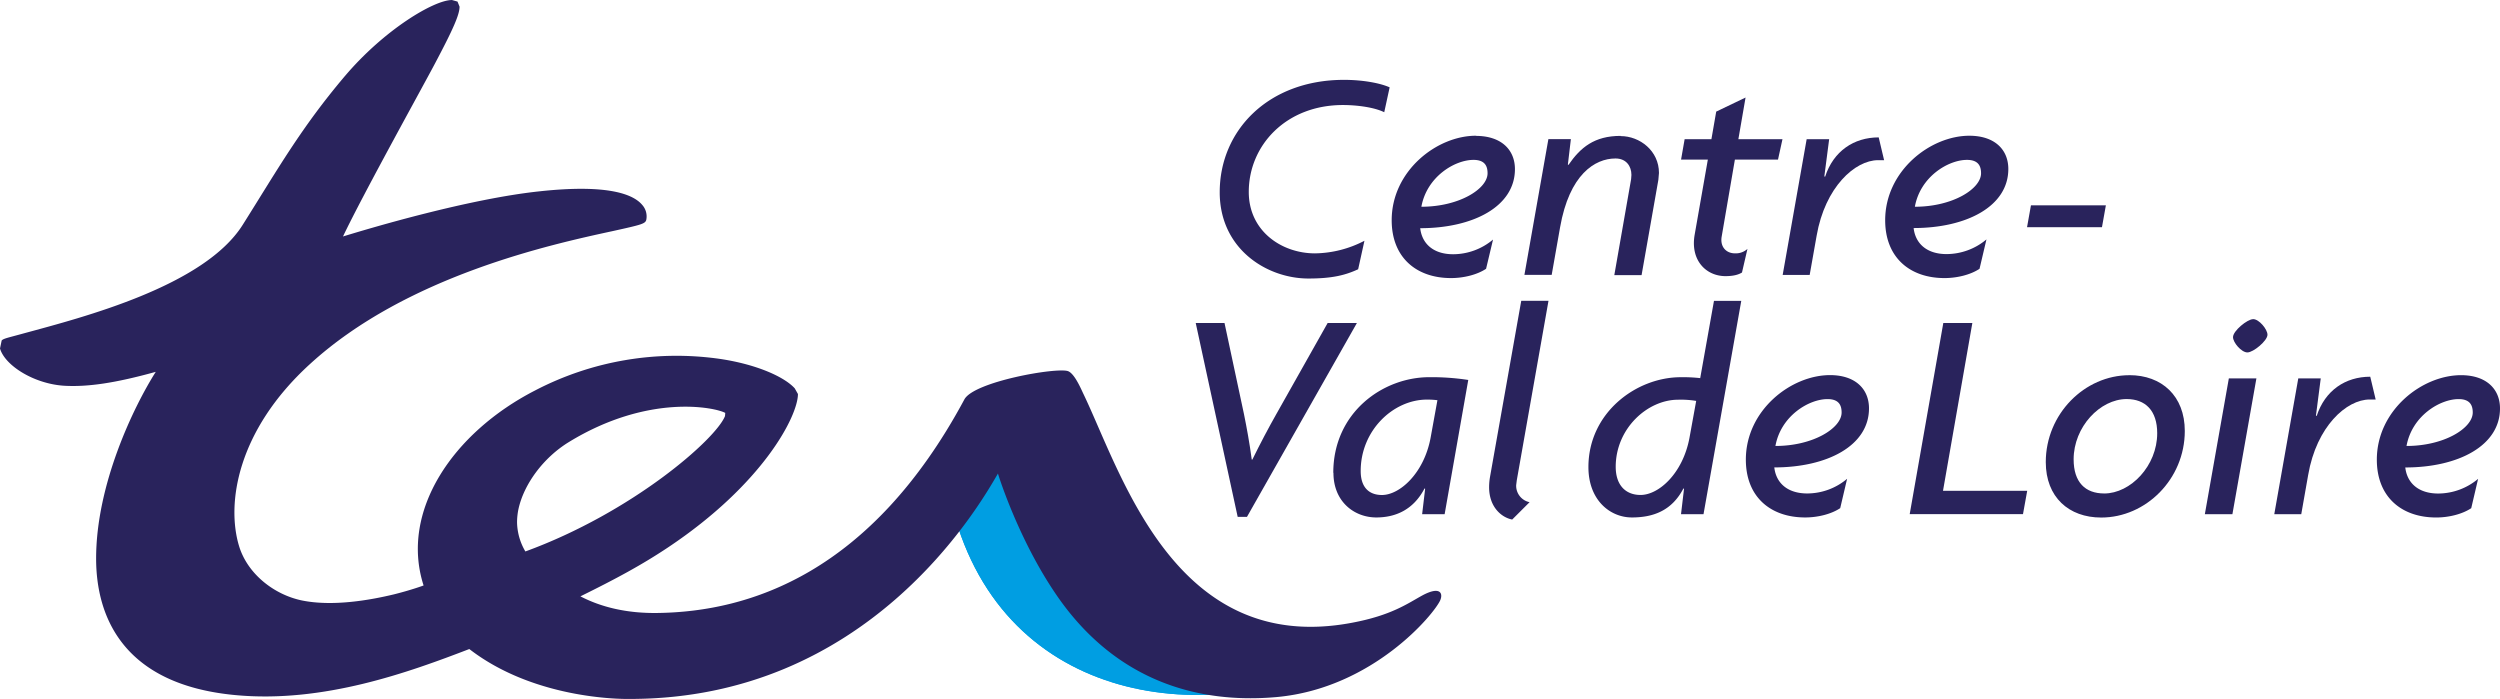
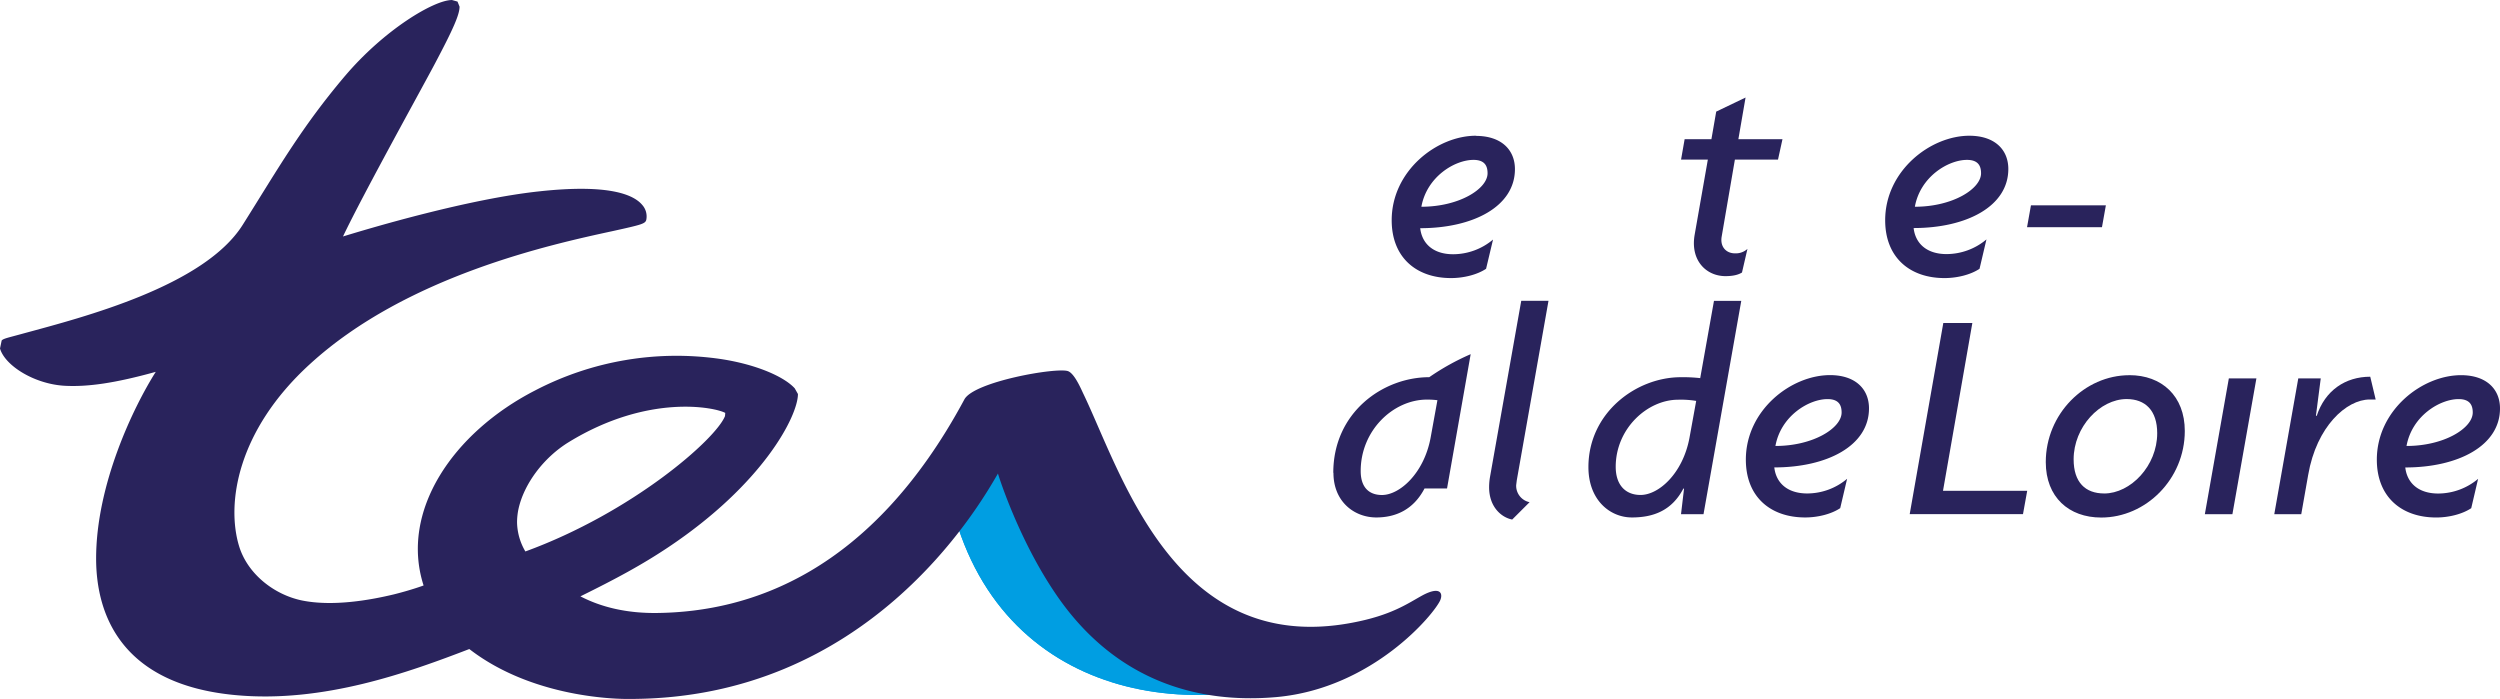
<svg xmlns="http://www.w3.org/2000/svg" id="Calque_1" data-name="Calque 1" viewBox="0 0 1120.2 313.19">
  <defs>
    <style>.cls-1{fill:#009ee2;}.cls-2{fill:#29235c;}</style>
  </defs>
  <path class="cls-1" d="M425.9,229c20.84,90.55,112.85,103.33,177.22,71.93-85.38,4.59-109.12-.3-157.28-102.8Z" transform="translate(0 -4.99)" />
  <path class="cls-1" d="M425.9,229c20.84,90.55,112.85,103.33,177.22,71.93-85.38,4.59-109.12-.3-157.28-102.8Z" transform="translate(0 -4.99)" />
  <path class="cls-2" d="M231.68,239.14a30.14,30.14,0,0,1,.6-5.9c2.43-11.35,11.24-23.18,22.53-30.12,35.87-22,65.81-15.54,70.16-13.11l-.11,1.42c-4.12,10.41-41.55,43.17-89.45,60.66a26.61,26.61,0,0,1-3.73-13M154.75,38.83c-19.9,23.45-30.43,42.22-46,66.91-17.33,27.51-71.65,41.44-98,48.6-7,1.95-9.08,2.27-10,3.21L0,161.14c2.22,7.72,15.57,16.09,29.37,16.73,10,.47,21.93-1.13,40.43-6.27-10,15.79-26.73,50.52-26.73,83.64,0,25.85,11.89,56.44,62.22,61.19,39.65,3.78,78.09-10.3,105-20.62,30.5,23.59,72,22.36,72,22.36,106.31,0,155.76-85.23,164.87-101,0,.16,9.77,31.77,28.28,57.35,25.41,35,60.64,46.07,96.79,42.79,43-4,70.54-37.31,73.14-43.43,1.28-3.06-.06-6.32-7.9-2.17-6.7,3.65-13.89,9-31.7,12.33-79.69,15.07-103.41-67.7-120.58-103.1-2.3-5.1-4.44-8.73-6.56-9.62-4.89-1.89-42.43,4.67-46.55,12.71-41.81,77.77-96.09,95.06-137.35,95.62-13.8.23-25.38-2.61-34.66-7.45,16.11-7.94,27.53-14.11,39.15-21.85,42.74-28.47,58.32-59,58.32-68.81L356.11,179c-4.51-5-16.54-10.55-32.68-13.07a137,137,0,0,0-83.63,14c-36.88,18.92-60.7,54.14-50,87.39.05,0-5.33,2-13.31,4C165.3,274,149,276.8,135.37,274.06c-12.58-2.59-24.42-11.91-28.22-24.29-5.8-19-1-51.77,31.74-81.65,43.24-39.54,108.18-53.64,135.91-59.64,12.7-2.81,14.35-3.23,14.79-5a7.76,7.76,0,0,0-1.9-6.76c-3.91-4.59-15.06-9.35-45.95-6-31.69,3.38-75.12,16.25-88.05,20.23C162.6,92.16,190.05,42.72,195,33.26c8-15.12,10.92-21.69,10.92-25.28L205,5.7,202.53,5c-8.09,0-30.29,13.3-47.78,33.84" transform="translate(0 -4.99)" />
-   <path class="cls-2" d="M594.9,149.71l-23,40.82c-3.5,6.17-7.25,13.29-10.75,20.4h-.26c-.95-7.25-2.29-14.5-3.49-20.4l-8.72-40.82h-12.9l18.8,86.87h4.17l49.26-86.87Z" transform="translate(0 -4.99)" />
-   <path class="cls-2" d="M641,201.27c-3,15.85-13.84,25.52-21.76,25.52-5.77,0-9.54-3.37-9.54-10.75,0-18.27,14.65-32,29.69-32a37.26,37.26,0,0,1,4.69.27Zm-43.51,15.58c0,13,9.4,20,19.21,20,8.32,0,16.51-3.21,21.61-13l.27.13-1.35,11.42h10.08l10.59-60.16A108.25,108.25,0,0,0,640.42,174c-20.68,0-43,15.71-43,42.84" transform="translate(0 -4.99)" />
+   <path class="cls-2" d="M641,201.27c-3,15.85-13.84,25.52-21.76,25.52-5.77,0-9.54-3.37-9.54-10.75,0-18.27,14.65-32,29.69-32a37.26,37.26,0,0,1,4.69.27Zm-43.51,15.58c0,13,9.4,20,19.21,20,8.32,0,16.51-3.21,21.61-13h10.08l10.59-60.16A108.25,108.25,0,0,0,640.42,174c-20.68,0-43,15.71-43,42.84" transform="translate(0 -4.99)" />
  <path class="cls-2" d="M693.85,139.77H681.64l-14,78.95a27.46,27.46,0,0,0-.4,4.58c0,8.86,5.51,13.55,10.34,14.49l7.79-7.78a7.51,7.51,0,0,1-6-7.66l.27-2.15Z" transform="translate(0 -4.99)" />
  <path class="cls-2" d="M757,201.28c-3,15.84-13.71,25.49-21.9,25.49-6.71,0-11.13-4.42-11.13-12.61,0-17.19,14.23-30.07,28-30.07a42.07,42.07,0,0,1,8.06.54Zm4.83-26.86a69.28,69.28,0,0,0-8.73-.41c-19.88,0-41.36,15.85-41.36,40.28,0,14.77,9.67,22.56,19.48,22.56s18-3.21,23.09-13l.27.14-1.35,11.4h10.08l16.92-95.6H768Z" transform="translate(0 -4.99)" />
  <path class="cls-2" d="M795.52,204.89c2.41-13.55,15-21.07,23.36-21.07,5,0,6.31,2.67,6.31,6,0,7-12.75,15-29.67,15M820,173.07c-17.46,0-37.72,15.71-37.72,37.86,0,16.79,11.13,25.92,26.57,25.92,5.65,0,11.69-1.48,15.71-4.17l3.09-13.15a27.83,27.83,0,0,1-17.86,6.57c-9,0-14-4.82-14.76-11.67,23.63,0,42.43-9.67,42.43-26.46,0-8.72-6.17-14.9-17.46-14.9" transform="translate(0 -4.99)" />
  <polygon class="cls-2" points="883.77 144.72 870.76 144.72 855.7 230.38 906.46 230.38 908.35 219.92 870.62 219.92 883.77 144.72" />
  <path class="cls-2" d="M942.84,226.1c-8.46,0-13.69-5-13.69-15.3,0-14.5,11.82-27,23.76-27,8.33,0,13.69,5.1,13.69,15.31,0,14.63-11.94,27-23.76,27m11.28-53c-20,0-37.45,17.33-37.45,38.94,0,15.71,10.32,24.84,24.84,24.84,20,0,37.45-17.19,37.45-38.8,0-15.71-10.34-25-24.84-25" transform="translate(0 -4.99)" />
-   <path class="cls-2" d="M1009.57,148c-2.56,0-9,5.23-9,8.06,0,2.42,3.77,6.85,6.44,6.85s9-5.24,9-7.93c0-2.42-3.75-7-6.44-7" transform="translate(0 -4.99)" />
  <polygon class="cls-2" points="987.95 230.39 1000.3 230.39 1011.05 169.55 998.7 169.55 987.95 230.39" />
  <path class="cls-2" d="M1038,191.33l-.27-.13,2.15-16.65h-10.07l-10.75,60.83h12.09l3.1-17.59C1038,196,1051.45,184,1061.79,184h2.7l-2.43-10.21c-11.15,0-20.28,6.17-24,17.59" transform="translate(0 -4.99)" />
  <path class="cls-2" d="M1078.3,204.9c2.42-13.58,15-21.08,23.36-21.08,5,0,6.33,2.68,6.33,6,0,7-12.77,15-29.69,15M1120.2,188c0-8.73-6.18-14.9-17.46-14.9-17.46,0-37.73,15.71-37.73,37.86,0,16.78,11.15,25.91,26.58,25.91,5.65,0,11.69-1.48,15.72-4.17l3.08-13.15a27.93,27.93,0,0,1-17.86,6.58c-9,0-14-4.83-14.77-11.68,23.63,0,42.44-9.67,42.44-26.45" transform="translate(0 -4.99)" />
-   <path class="cls-2" d="M546.53,91.12c0,25.52,21.21,38.67,39.74,38.67,11,0,16.79-1.61,22.29-4.15l2.82-12.77a49.22,49.22,0,0,1-22.15,5.65c-14.9,0-29.68-9.94-29.68-27.53,0-20.94,16.78-38.94,42.16-38.94,6.58,0,14.23,1.08,18.54,3.23l2.42-11.15c-4.44-2-12.36-3.36-20.42-3.36-34,0-55.72,22.69-55.72,50.35" transform="translate(0 -4.99)" />
  <path class="cls-2" d="M636.88,97.7c2.42-13.56,15-21.07,23.36-21.07,5,0,6.31,2.67,6.31,6,0,7-12.75,15-29.67,15m24.44-31.82c-17.46,0-37.73,15.71-37.73,37.86,0,16.78,11.14,25.92,26.58,25.92,5.65,0,11.69-1.48,15.71-4.16L669,112.33a27.84,27.84,0,0,1-17.86,6.58c-9,0-14-4.83-14.77-11.67,23.63,0,42.44-9.67,42.44-26.46,0-8.73-6.19-14.9-17.46-14.9" transform="translate(0 -4.99)" />
-   <path class="cls-2" d="M726.16,65.88c-11.8,0-18,5.23-23.36,13l-.27-.14,1.35-11.4H693.8l-10.74,60.82h12.22l3.77-21.35C703.2,83.2,714.61,76,723.87,76c4.85,0,7.14,3.49,7.14,7.39l-.14,1.88-7.53,43h12.22l7.52-42.69.27-3.09c0-9.94-8.59-16.52-17.19-16.52" transform="translate(0 -4.99)" />
  <path class="cls-2" d="M782.15,48.69,769,55l-2.15,12.36h-12l-1.6,9.14h12l-5.91,33.68c-2,11.42,5.1,18.54,13.83,18.54,3.23,0,5.65-.54,7.38-1.62L783,116.51a7.77,7.77,0,0,1-5.63,2c-3.77,0-6.73-2.81-5.92-7.52l5.92-34.49h19.32l2-9.14H778.93Z" transform="translate(0 -4.99)" />
-   <path class="cls-2" d="M817.72,84.14l-.27-.13,2.16-16.66H809.53l-10.75,60.84h12.1L814,110.6c3.77-21.77,17.19-33.84,27.54-33.84h2.69l-2.42-10.21c-11.15,0-20.29,6.19-24,17.59" transform="translate(0 -4.99)" />
  <path class="cls-2" d="M858,97.7c2.4-13.56,15-21.07,23.36-21.07,5,0,6.31,2.67,6.31,6,0,7-12.75,15-29.67,15m24.43-31.82c-17.45,0-37.72,15.71-37.72,37.86,0,16.78,11.13,25.92,26.57,25.92,5.65,0,11.69-1.48,15.71-4.16l3.1-13.17a27.86,27.86,0,0,1-17.86,6.58c-9,0-14-4.83-14.77-11.67,23.63,0,42.43-9.67,42.43-26.46,0-8.73-6.17-14.9-17.46-14.9" transform="translate(0 -4.99)" />
  <polygon class="cls-2" points="910.03 92 908.28 101.8 941.85 101.8 943.6 92 910.03 92" />
</svg>